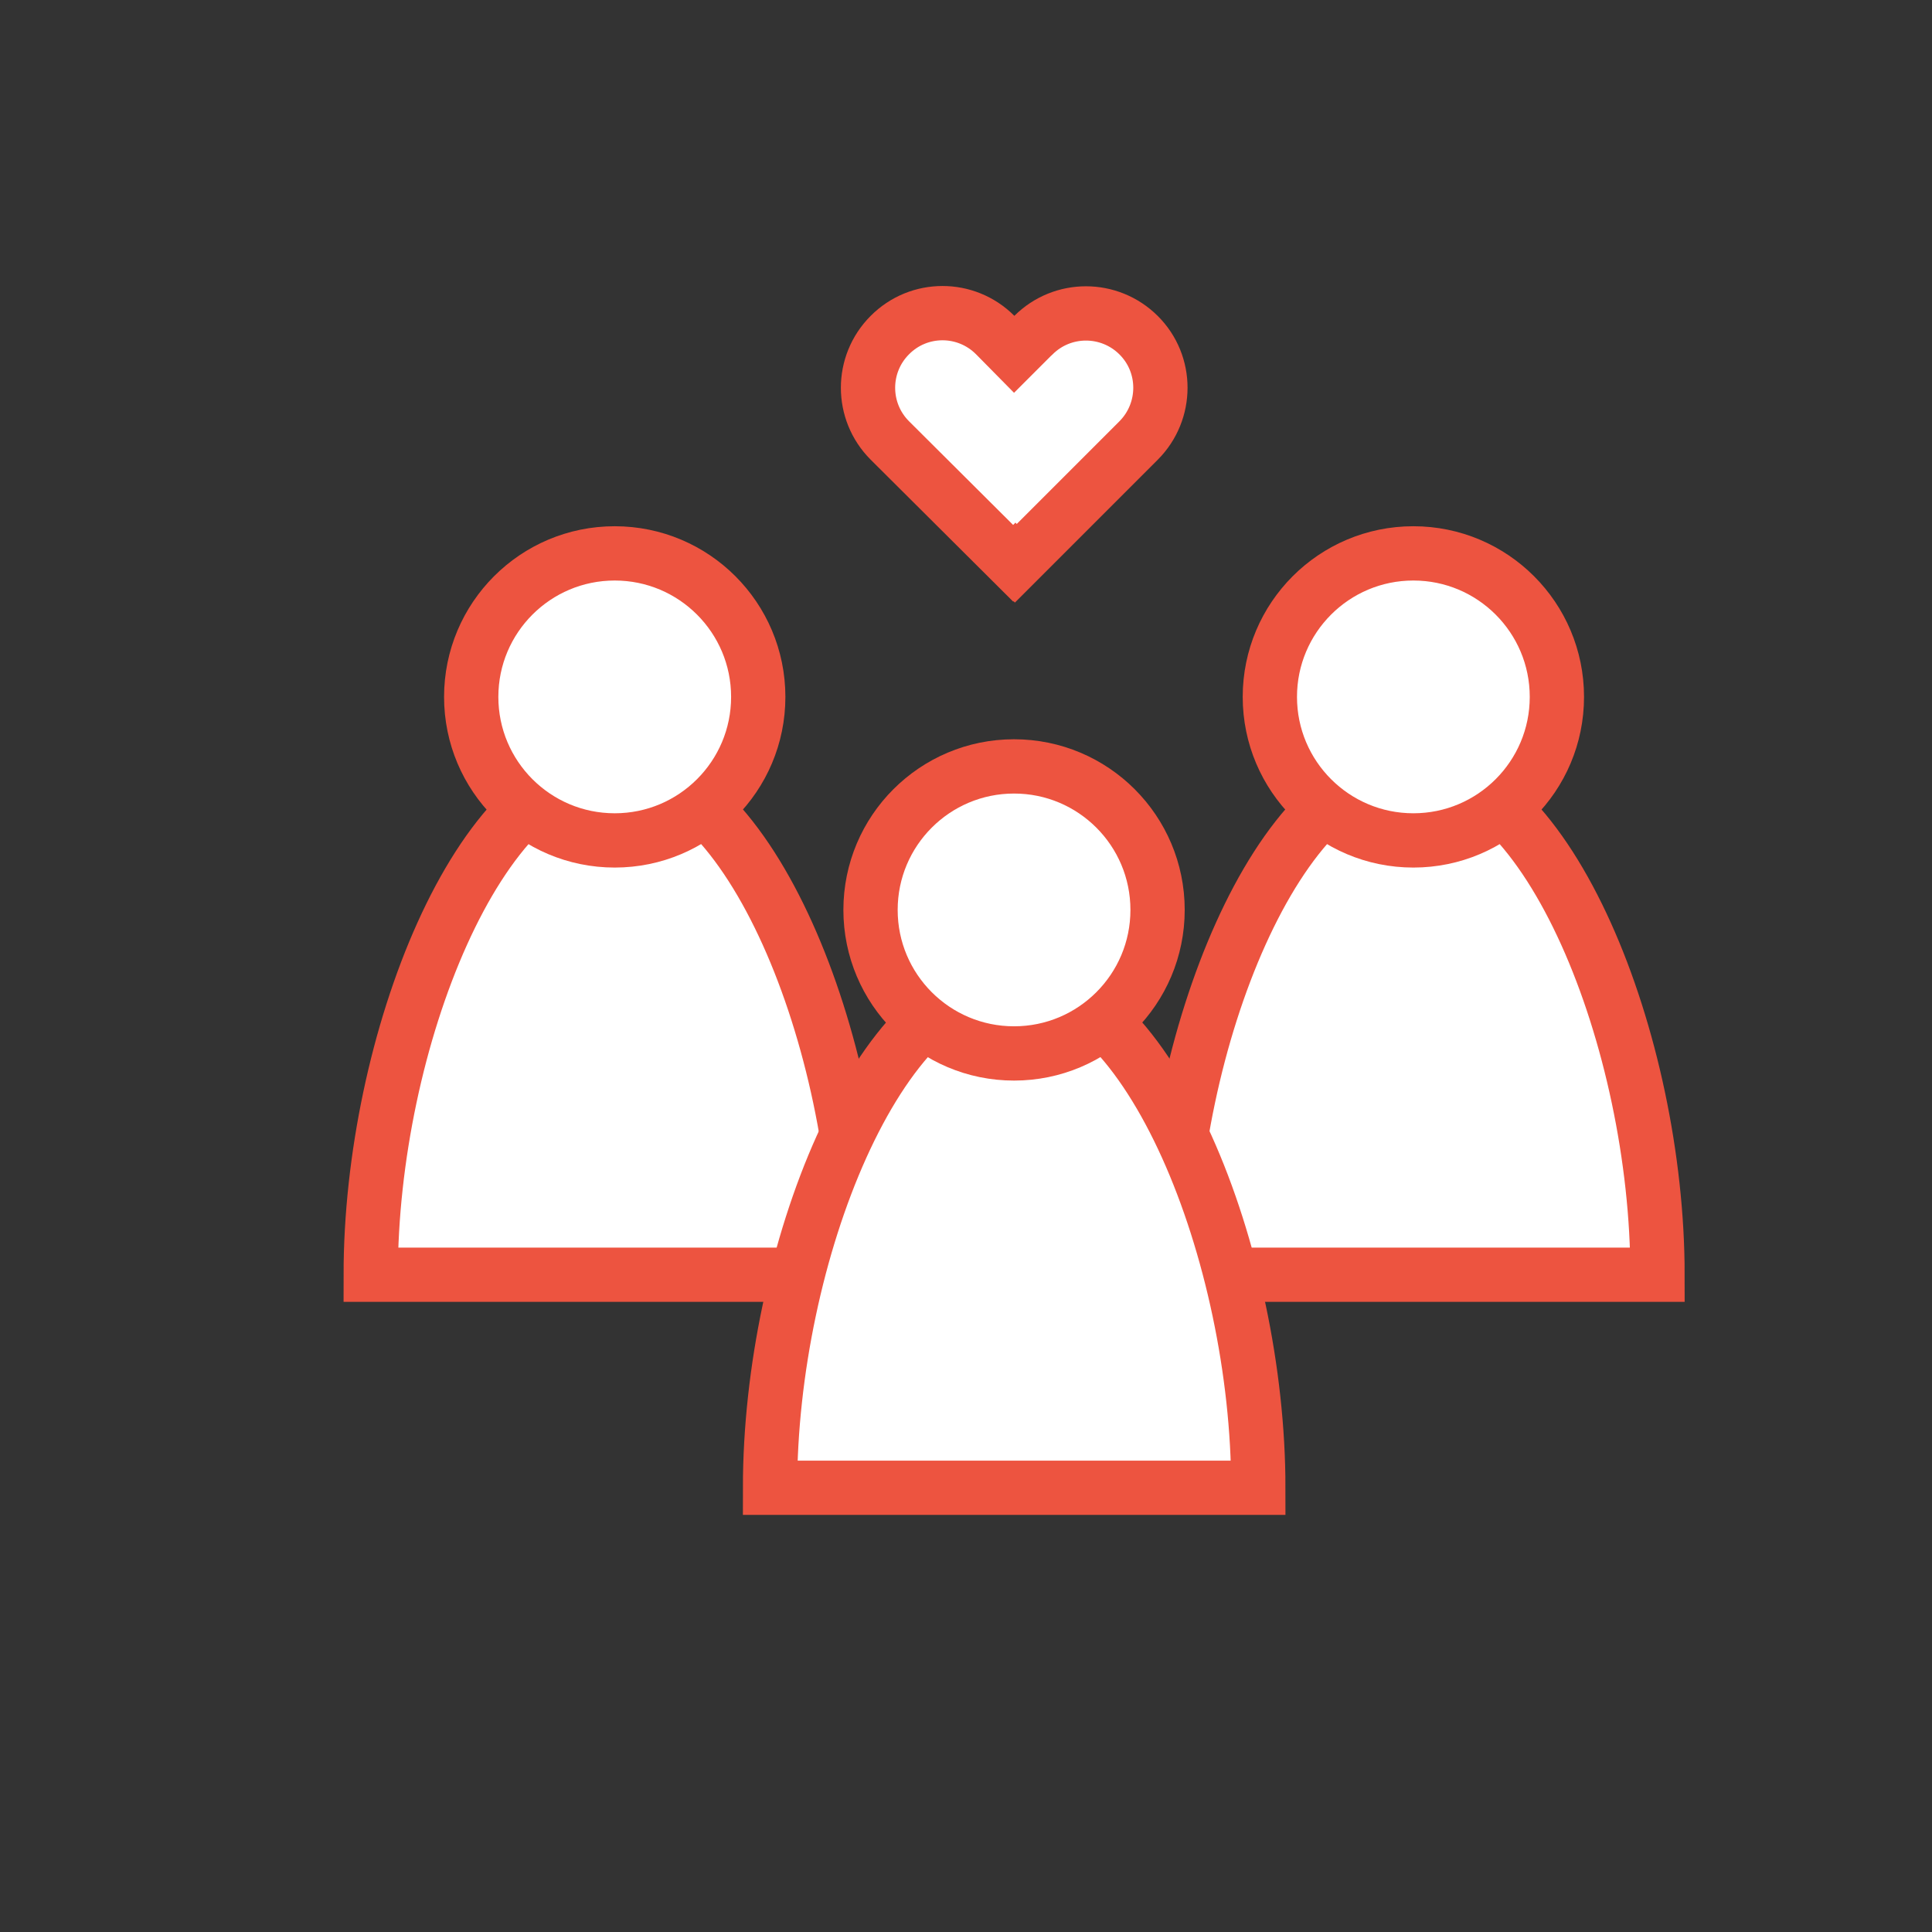
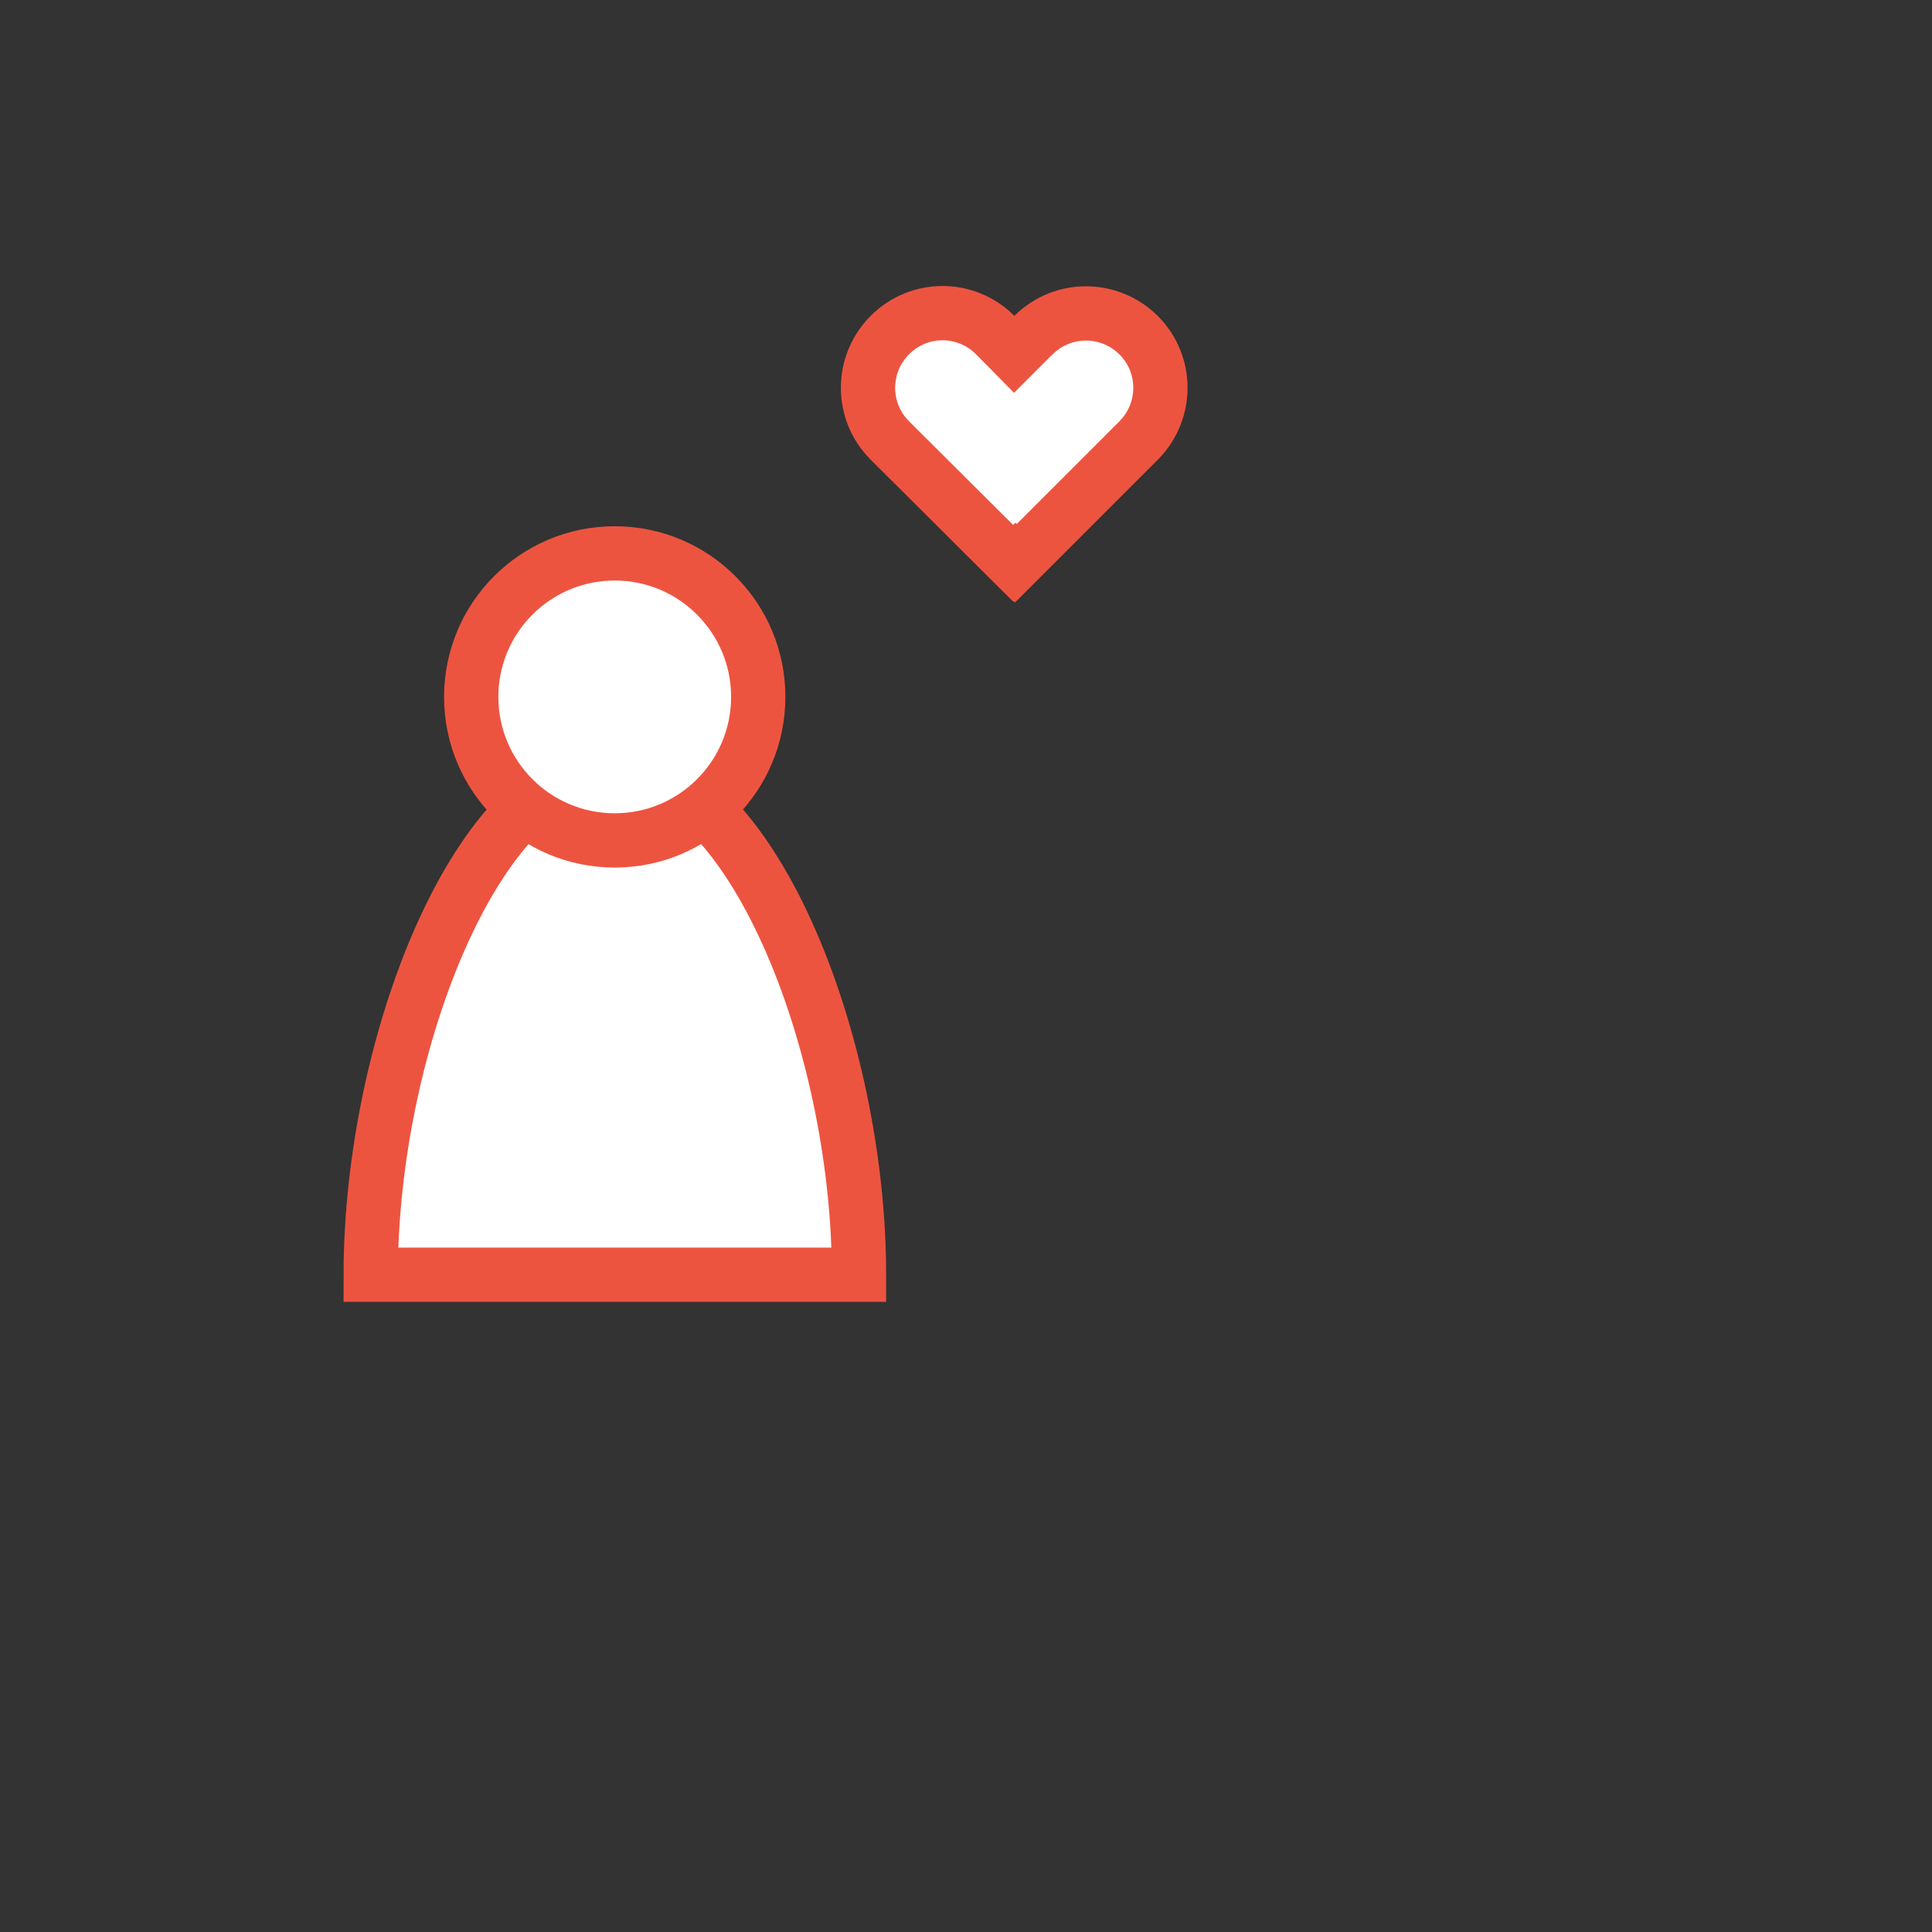
<svg xmlns="http://www.w3.org/2000/svg" version="1.1" x="0px" y="0px" viewBox="0 0 154 154" style="enable-background:new 0 0 154 154;" xml:space="preserve">
  <rect x="0" y="0" width="154" height="154" fill="#333333" stroke="none" />
  <style type="text/css"> .st0{fill:#F8E3BA;} .st1{fill:#0B3F4C;} .st2{fill:#093F4C;} .st3{fill:#878787;stroke:#F9F9F9;stroke-width:0.345;stroke-linecap:round;stroke-linejoin:round;} .st4{fill:#ED5440;} .st5{clip-path:url(#SVGID_00000101103246916323669280000007137479386829976996_);fill:url(#SVGID_00000111166343379954977090000000601856445037931188_);} .st6{fill:url(#);} .st7{fill:#EC5340;} .st8{fill:#E6E6E6;} .st9{fill:#B3B3B3;} .st10{fill:#EEBA52;} .st11{fill:#FFFFFF;stroke:#EEBA52;stroke-width:3;stroke-miterlimit:10;} .st12{fill:none;stroke:#3C6570;stroke-width:7;stroke-linecap:round;stroke-miterlimit:10;} .st13{fill:#CCCCCC;} .st14{fill:none;stroke:#FFFFFF;stroke-width:1.852;stroke-linecap:round;stroke-miterlimit:10;} .st15{fill:#ADCFCB;} .st16{fill:none;stroke:#EC5340;stroke-width:4.717;stroke-linecap:round;stroke-linejoin:round;stroke-miterlimit:10;} .st17{fill:#D8E07D;} .st18{fill:#DA9EA3;} .st19{fill:#691938;} .st20{opacity:0.2;fill:url(#);} .st21{fill:#FFFFFF;stroke:#EC5340;stroke-width:2.527;stroke-miterlimit:10;} .st22{fill:none;stroke:#0B3F4C;stroke-width:2;stroke-miterlimit:10;} .st23{fill:#FFFFFF;} .st24{fill:#691A39;} .st25{fill:#691A39;stroke:#691A39;stroke-width:1.25;stroke-miterlimit:10;} .st26{fill-rule:evenodd;clip-rule:evenodd;fill:#FFFFFF;stroke:#ADCECB;stroke-width:4.39;stroke-linecap:round;stroke-miterlimit:10;} .st27{clip-path:url(#SVGID_00000137833857633879296540000003570799821239104668_);fill:#0B3F4C;} .st28{fill-rule:evenodd;clip-rule:evenodd;fill:#ADCECB;} .st29{fill:#ADCECB;} .st30{fill:#ADCECB;stroke:#093F4C;stroke-width:2.473;stroke-linecap:round;stroke-linejoin:round;stroke-miterlimit:10;} .st31{fill:#741C40;} .st32{fill:#DB9EA3;} .st33{fill-rule:evenodd;clip-rule:evenodd;fill:#FFFFFF;stroke:#ED5440;stroke-width:4.327;stroke-linecap:round;stroke-miterlimit:10;} .st34{fill:#FFFFFF;stroke:#ED5440;stroke-width:4.327;stroke-linecap:round;stroke-miterlimit:10;} .st35{display:none;} .st36{display:inline;} .st37{fill:none;stroke:#ADCECB;stroke-width:4.717;stroke-linecap:round;stroke-miterlimit:10;} .st38{fill:none;stroke:#ADCECB;stroke-width:2.916;stroke-linecap:round;stroke-miterlimit:10;} </style>
  <g id="Layer_2"> </g>
  <g id="Layer_1">
    <g>
      <g>
        <g>
          <path class="st33" d="M29.55,101.61c0-18.51,8.71-40.48,19.46-40.48s19.46,21.97,19.46,40.48H29.55z" />
          <circle class="st33" cx="49" cy="55.55" r="11.44" />
        </g>
        <g>
-           <path class="st33" d="M93.2,101.61c0-18.51,8.71-40.48,19.46-40.48s19.46,21.97,19.46,40.48H93.2z" />
-           <circle class="st33" cx="112.66" cy="55.55" r="11.44" />
-         </g>
+           </g>
        <g>
-           <path class="st33" d="M61.38,118.59c0-18.51,8.71-40.48,19.46-40.48s19.46,21.97,19.46,40.48H61.38z" />
-           <circle class="st33" cx="80.83" cy="72.53" r="11.44" />
-         </g>
+           </g>
      </g>
      <g id="Layer_2_11_">
        <g id="Layer_1-2_24_">
          <path class="st34" d="M79.32,26.7l0.1,0.1l1.42,1.44l1.42-1.42l0.11-0.1c2.32-2.32,6.07-2.31,8.39,0s2.31,6.07,0,8.39 l-9.79,9.79l-0.1-0.11l-0.11,0.11l-9.83-9.79c-2.32-2.32-2.32-6.08,0-8.4C73.24,24.38,77,24.38,79.32,26.7z" />
        </g>
      </g>
    </g>
  </g>
  <g id="CONNECT_US" class="st35"> </g>
  <g id="Quote_2"> </g>
</svg>